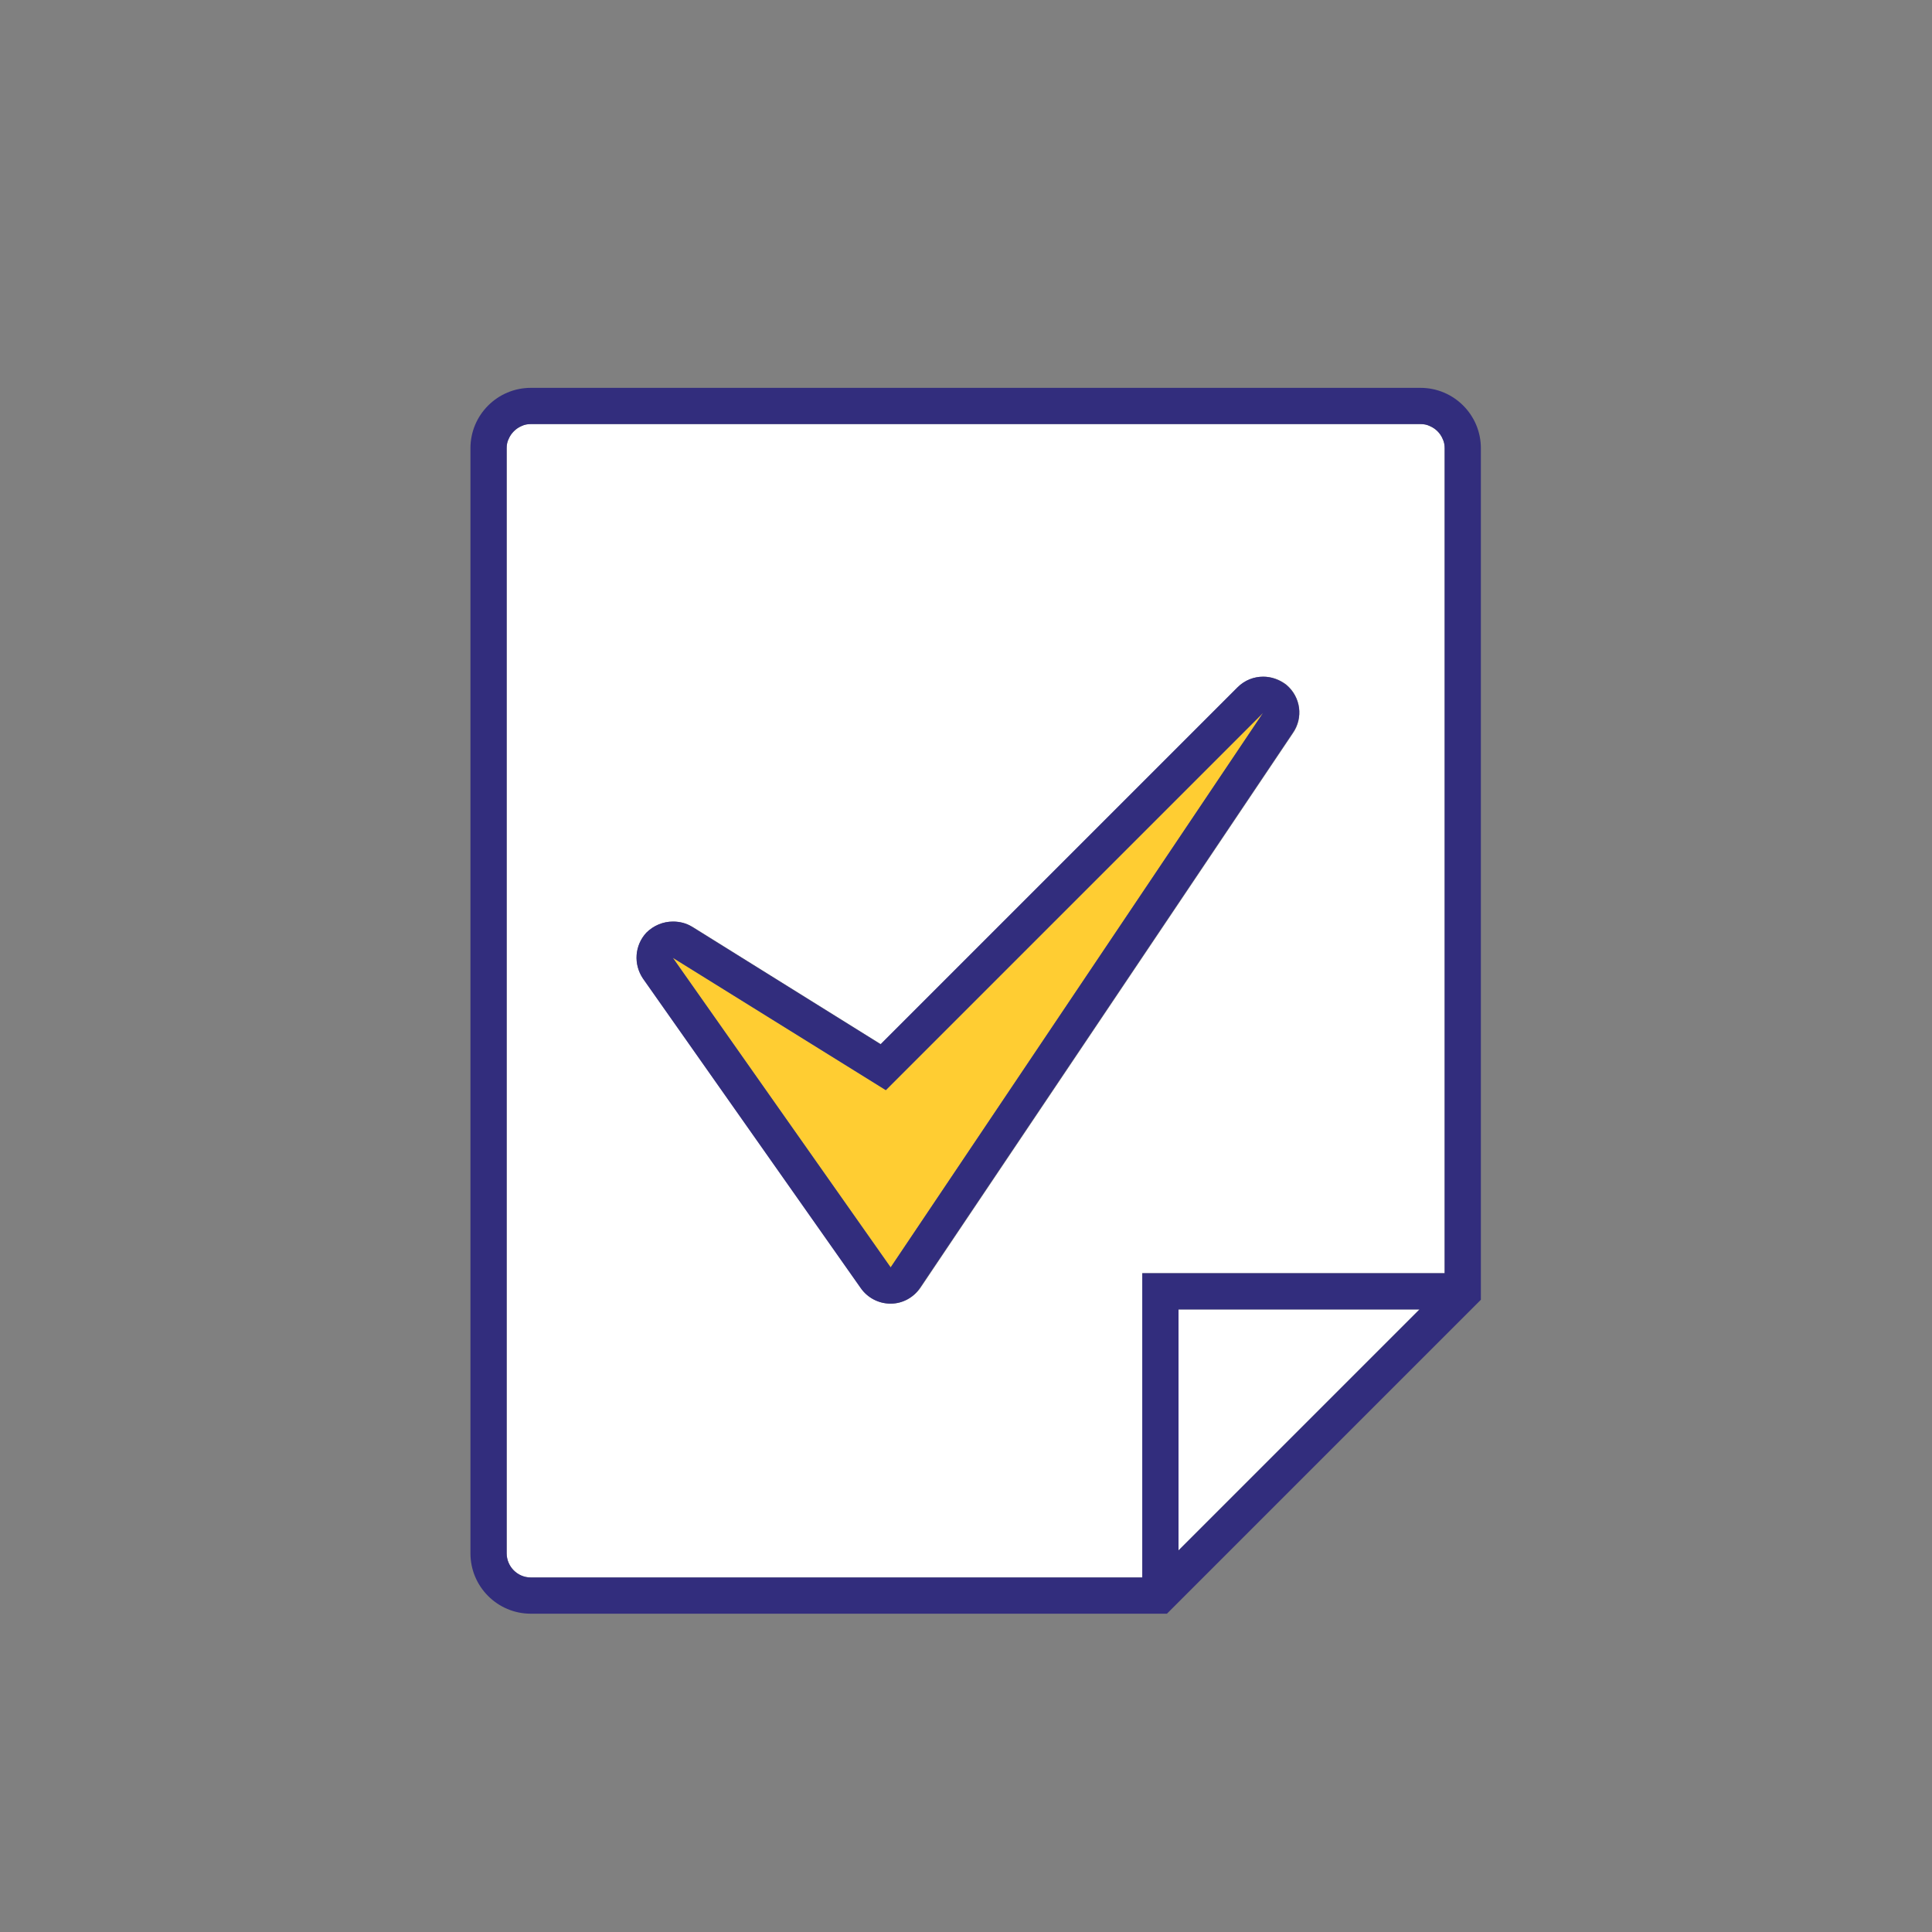
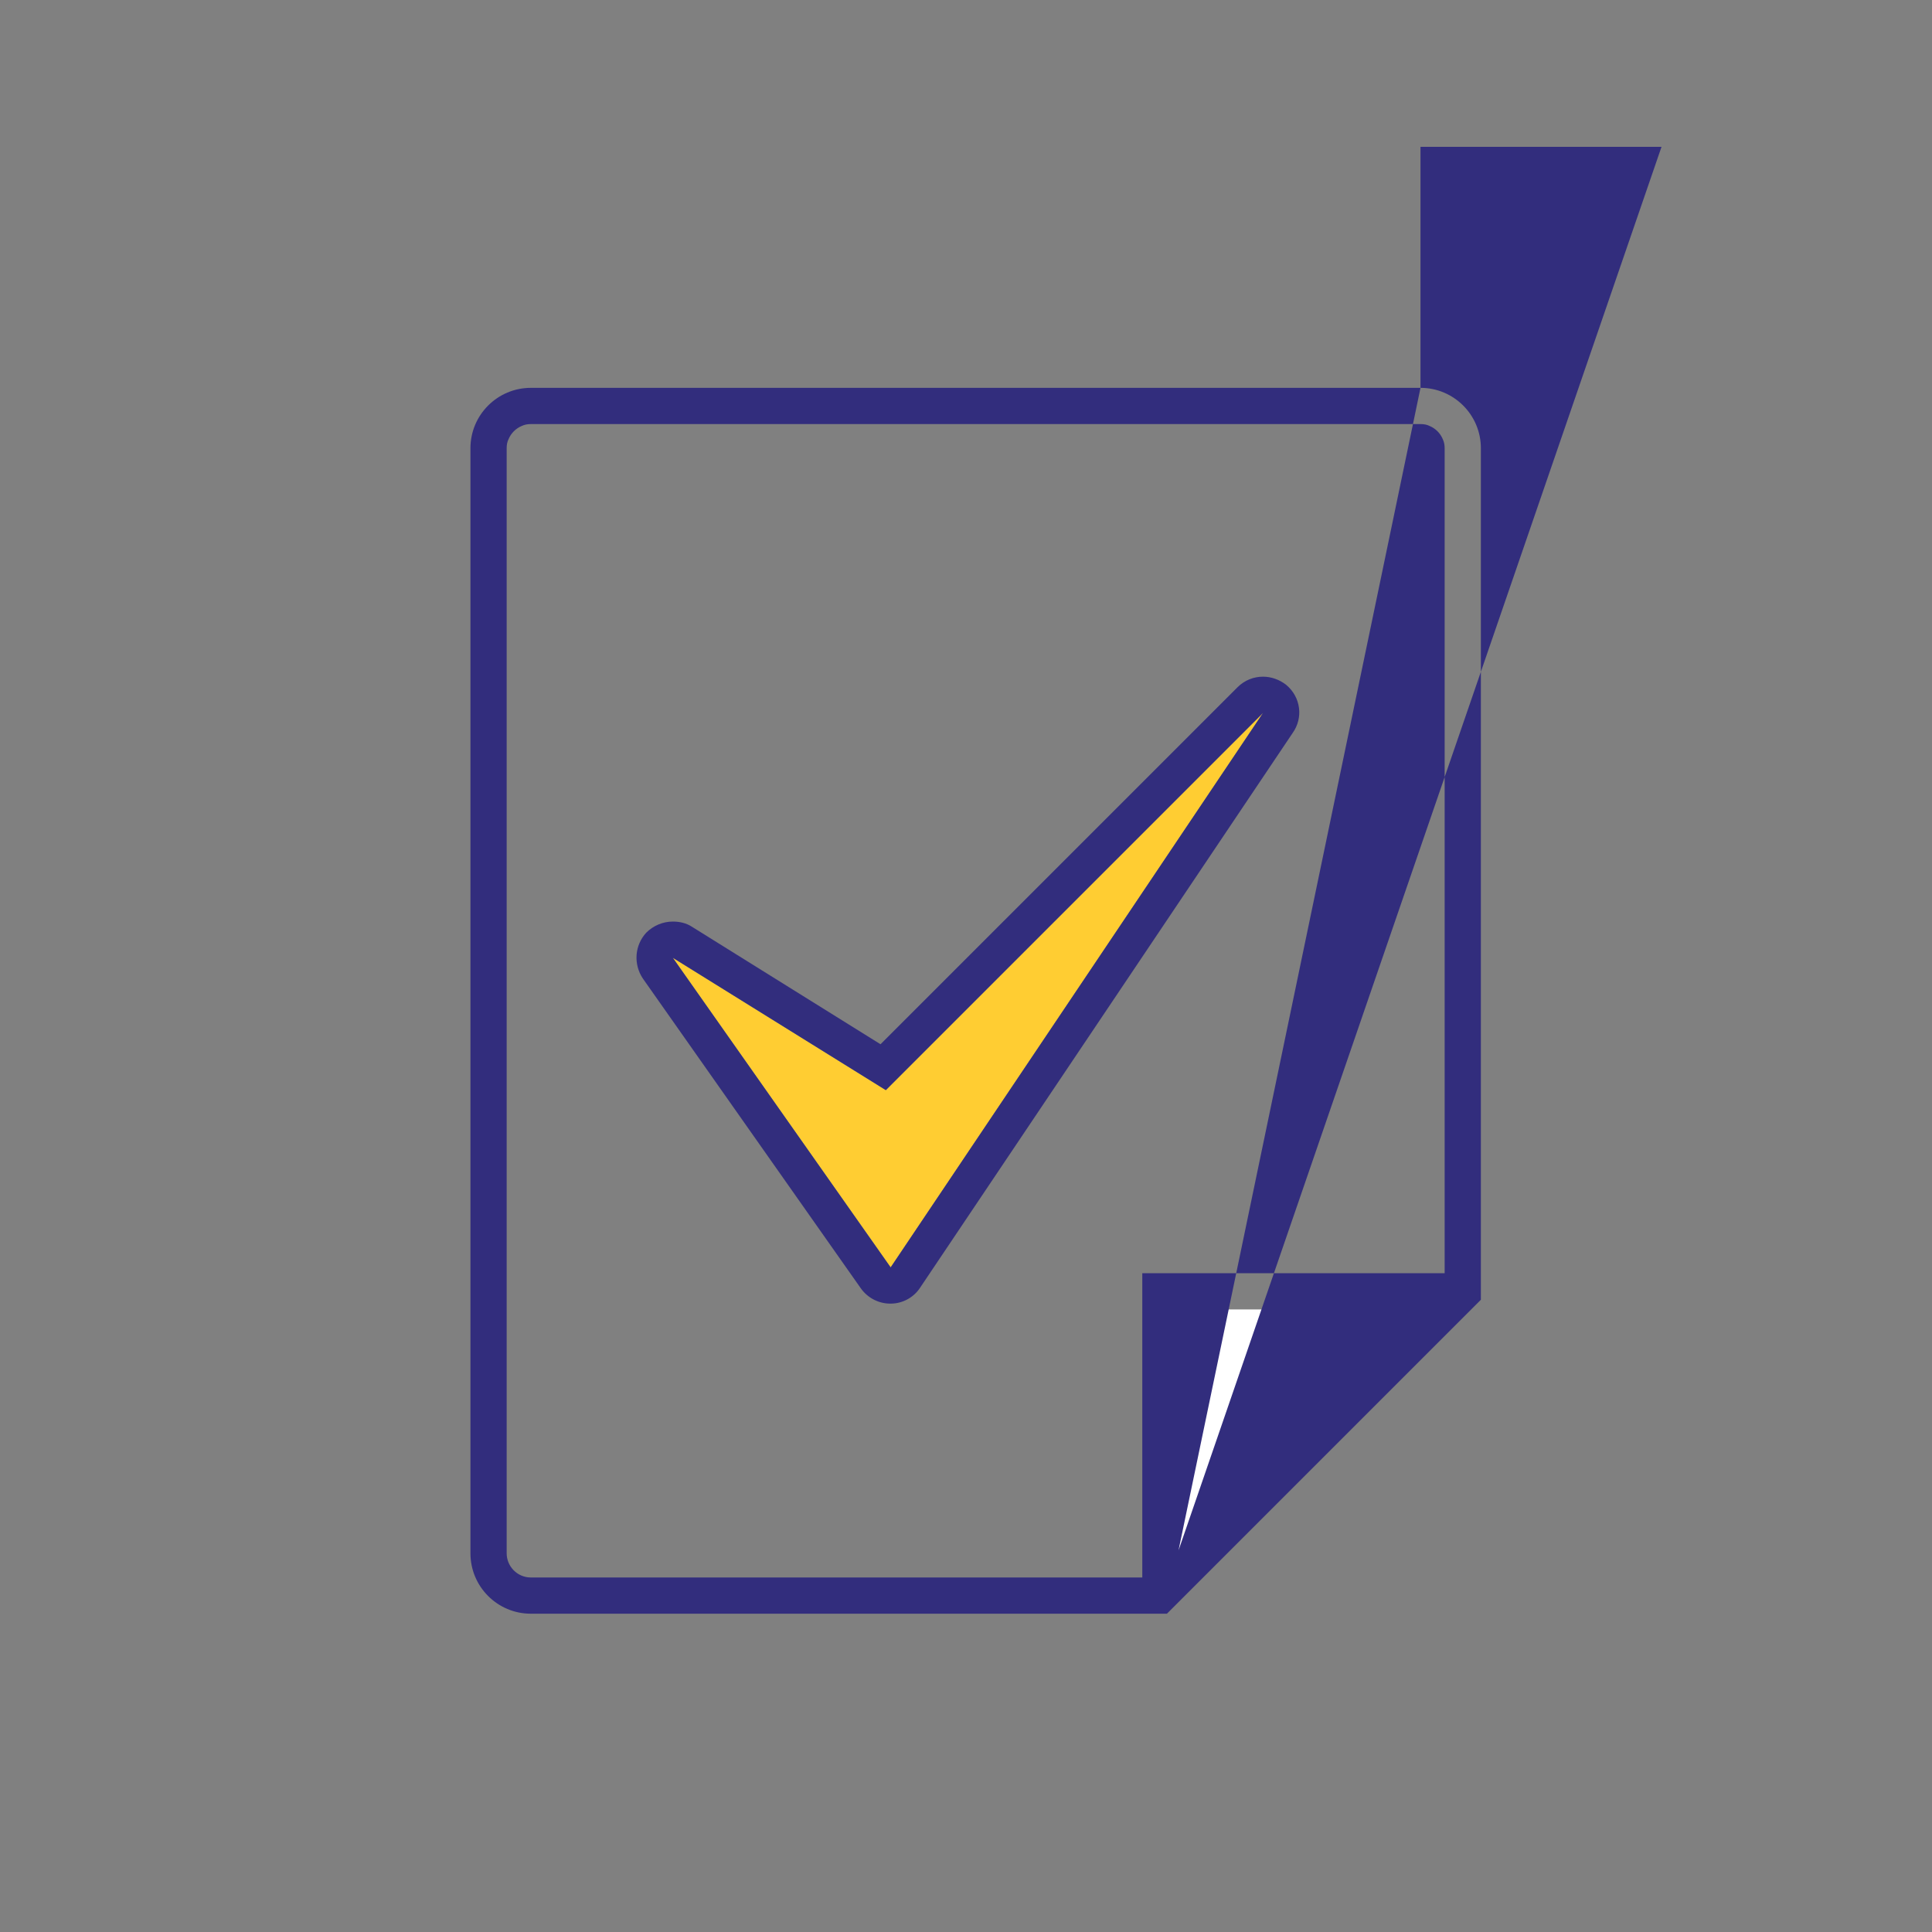
<svg xmlns="http://www.w3.org/2000/svg" version="1.1" id="Layer_1" x="0px" y="0px" viewBox="0 0 400 400" style="enable-background:new 0 0 400 400;" xml:space="preserve">
  <rect x="0" y="0" width="400" height="400" fill="#808080" stroke="none" />
  <style type="text/css">
	.st0{fill:#FFFFFF;}
	.st1{fill:#FFCD32;}
	.st2{fill:#322D7D;}
</style>
  <g>
-     <path class="st0" d="M296,88.2c-0.6-0.3-1.3-0.4-1.9-0.4H109.9c-0.7,0-1.3,0.1-1.9,0.4c-1.2,0.5-2.2,1.5-2.7,2.7   c-0.3,0.6-0.4,1.3-0.4,1.9v228.8c0,2.7,2.2,5,5,5h128.6l0,0h-2v-63h62.6V92.8c0-0.7-0.1-1.3-0.4-1.9   C298.2,89.6,297.2,88.7,296,88.2z M267.7,151.8l-77.1,114.8c-1.4,2-3.7,3.3-6.1,3.3c0,0-0.1,0-0.1,0c-2.4,0-4.7-1.2-6.1-3.2   l-45.1-64.1c-2.1-2.9-1.8-6.9,0.7-9.5c1.5-1.5,3.4-2.3,5.5-2.3c1.4,0,2.7,0.4,4,1.1l39,24.3l73.9-73.9c1.5-1.5,3.4-2.2,5.3-2.2   c1.7,0,3.4,0.6,4.8,1.7C269.3,144.3,269.9,148.6,267.7,151.8z" />
    <polygon class="st0" points="244,321 293.9,271.1 244,271.1  " />
    <polygon class="st1" points="183.4,225.7 139.3,198.3 184.4,262.4 261.5,147.6 183.4,225.7  " />
-     <path class="st2" d="M294.1,80.3H109.9c-6.9,0-12.5,5.6-12.5,12.5v228.8c0,6.9,5.6,12.5,12.5,12.5h128.6h3.1l2.2-2.2l60.6-60.6   l2.2-2.2v-3.1V92.8C306.6,85.9,301,80.3,294.1,80.3z M244,321v-49.9h49.9L244,321z M299.1,263.6h-62.6v63h2l0,0H109.9   c-2.8,0-5-2.3-5-5V92.8c0-0.7,0.1-1.3,0.4-1.9c0.5-1.2,1.5-2.2,2.7-2.7c0.6-0.3,1.3-0.4,1.9-0.4h184.2c0.7,0,1.3,0.1,1.9,0.4   c1.2,0.5,2.2,1.5,2.7,2.7c0.3,0.6,0.4,1.3,0.4,1.9V263.6z" />
+     <path class="st2" d="M294.1,80.3H109.9c-6.9,0-12.5,5.6-12.5,12.5v228.8c0,6.9,5.6,12.5,12.5,12.5h128.6h3.1l2.2-2.2l60.6-60.6   l2.2-2.2v-3.1V92.8C306.6,85.9,301,80.3,294.1,80.3z v-49.9h49.9L244,321z M299.1,263.6h-62.6v63h2l0,0H109.9   c-2.8,0-5-2.3-5-5V92.8c0-0.7,0.1-1.3,0.4-1.9c0.5-1.2,1.5-2.2,2.7-2.7c0.6-0.3,1.3-0.4,1.9-0.4h184.2c0.7,0,1.3,0.1,1.9,0.4   c1.2,0.5,2.2,1.5,2.7,2.7c0.3,0.6,0.4,1.3,0.4,1.9V263.6z" />
    <path class="st2" d="M266.3,141.8c-1.4-1.1-3.1-1.7-4.8-1.7c-1.9,0-3.8,0.7-5.3,2.2l-73.9,73.9l-39-24.3c-1.2-0.8-2.6-1.1-4-1.1   c-2,0-4,0.8-5.5,2.3c-2.4,2.6-2.7,6.5-0.7,9.5l45.1,64.1c1.4,2,3.7,3.2,6.1,3.2c0,0,0.1,0,0.1,0c2.5,0,4.8-1.3,6.1-3.3l77.1-114.8   C269.9,148.6,269.3,144.3,266.3,141.8z M184.4,262.4l-45.1-64.1l44.1,27.4h0l78.1-78.1L184.4,262.4z" />
  </g>
</svg>